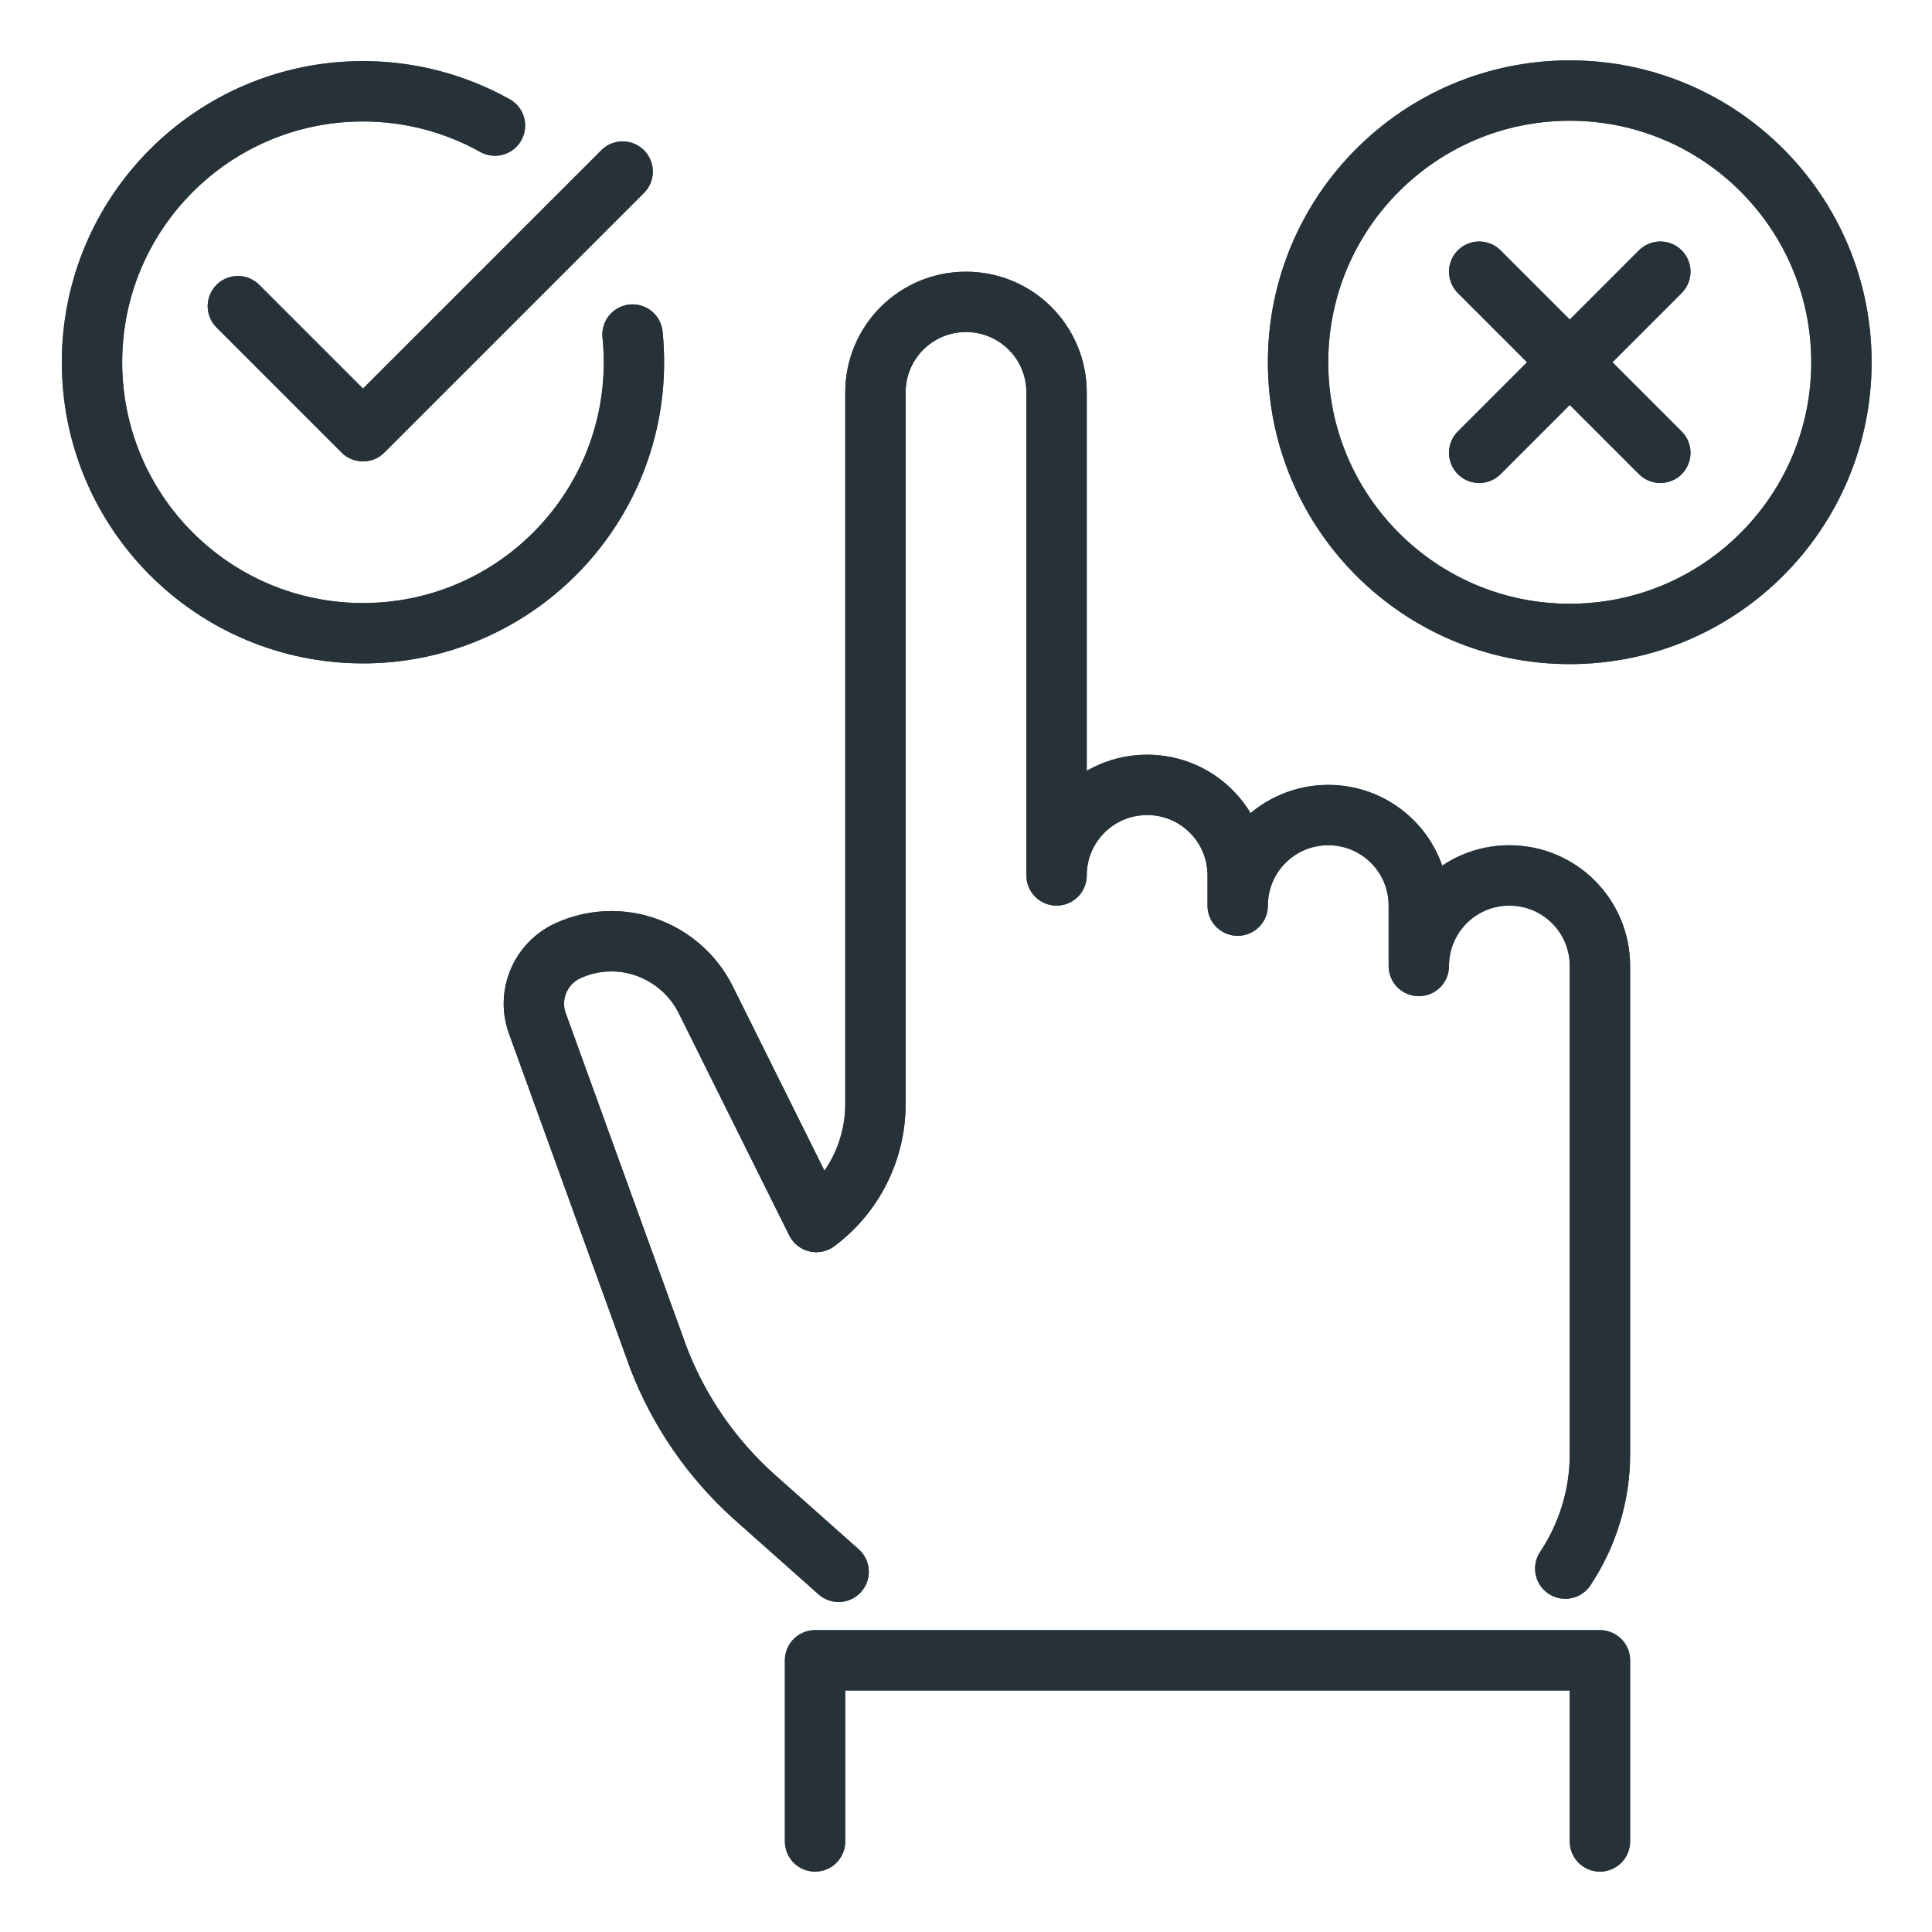
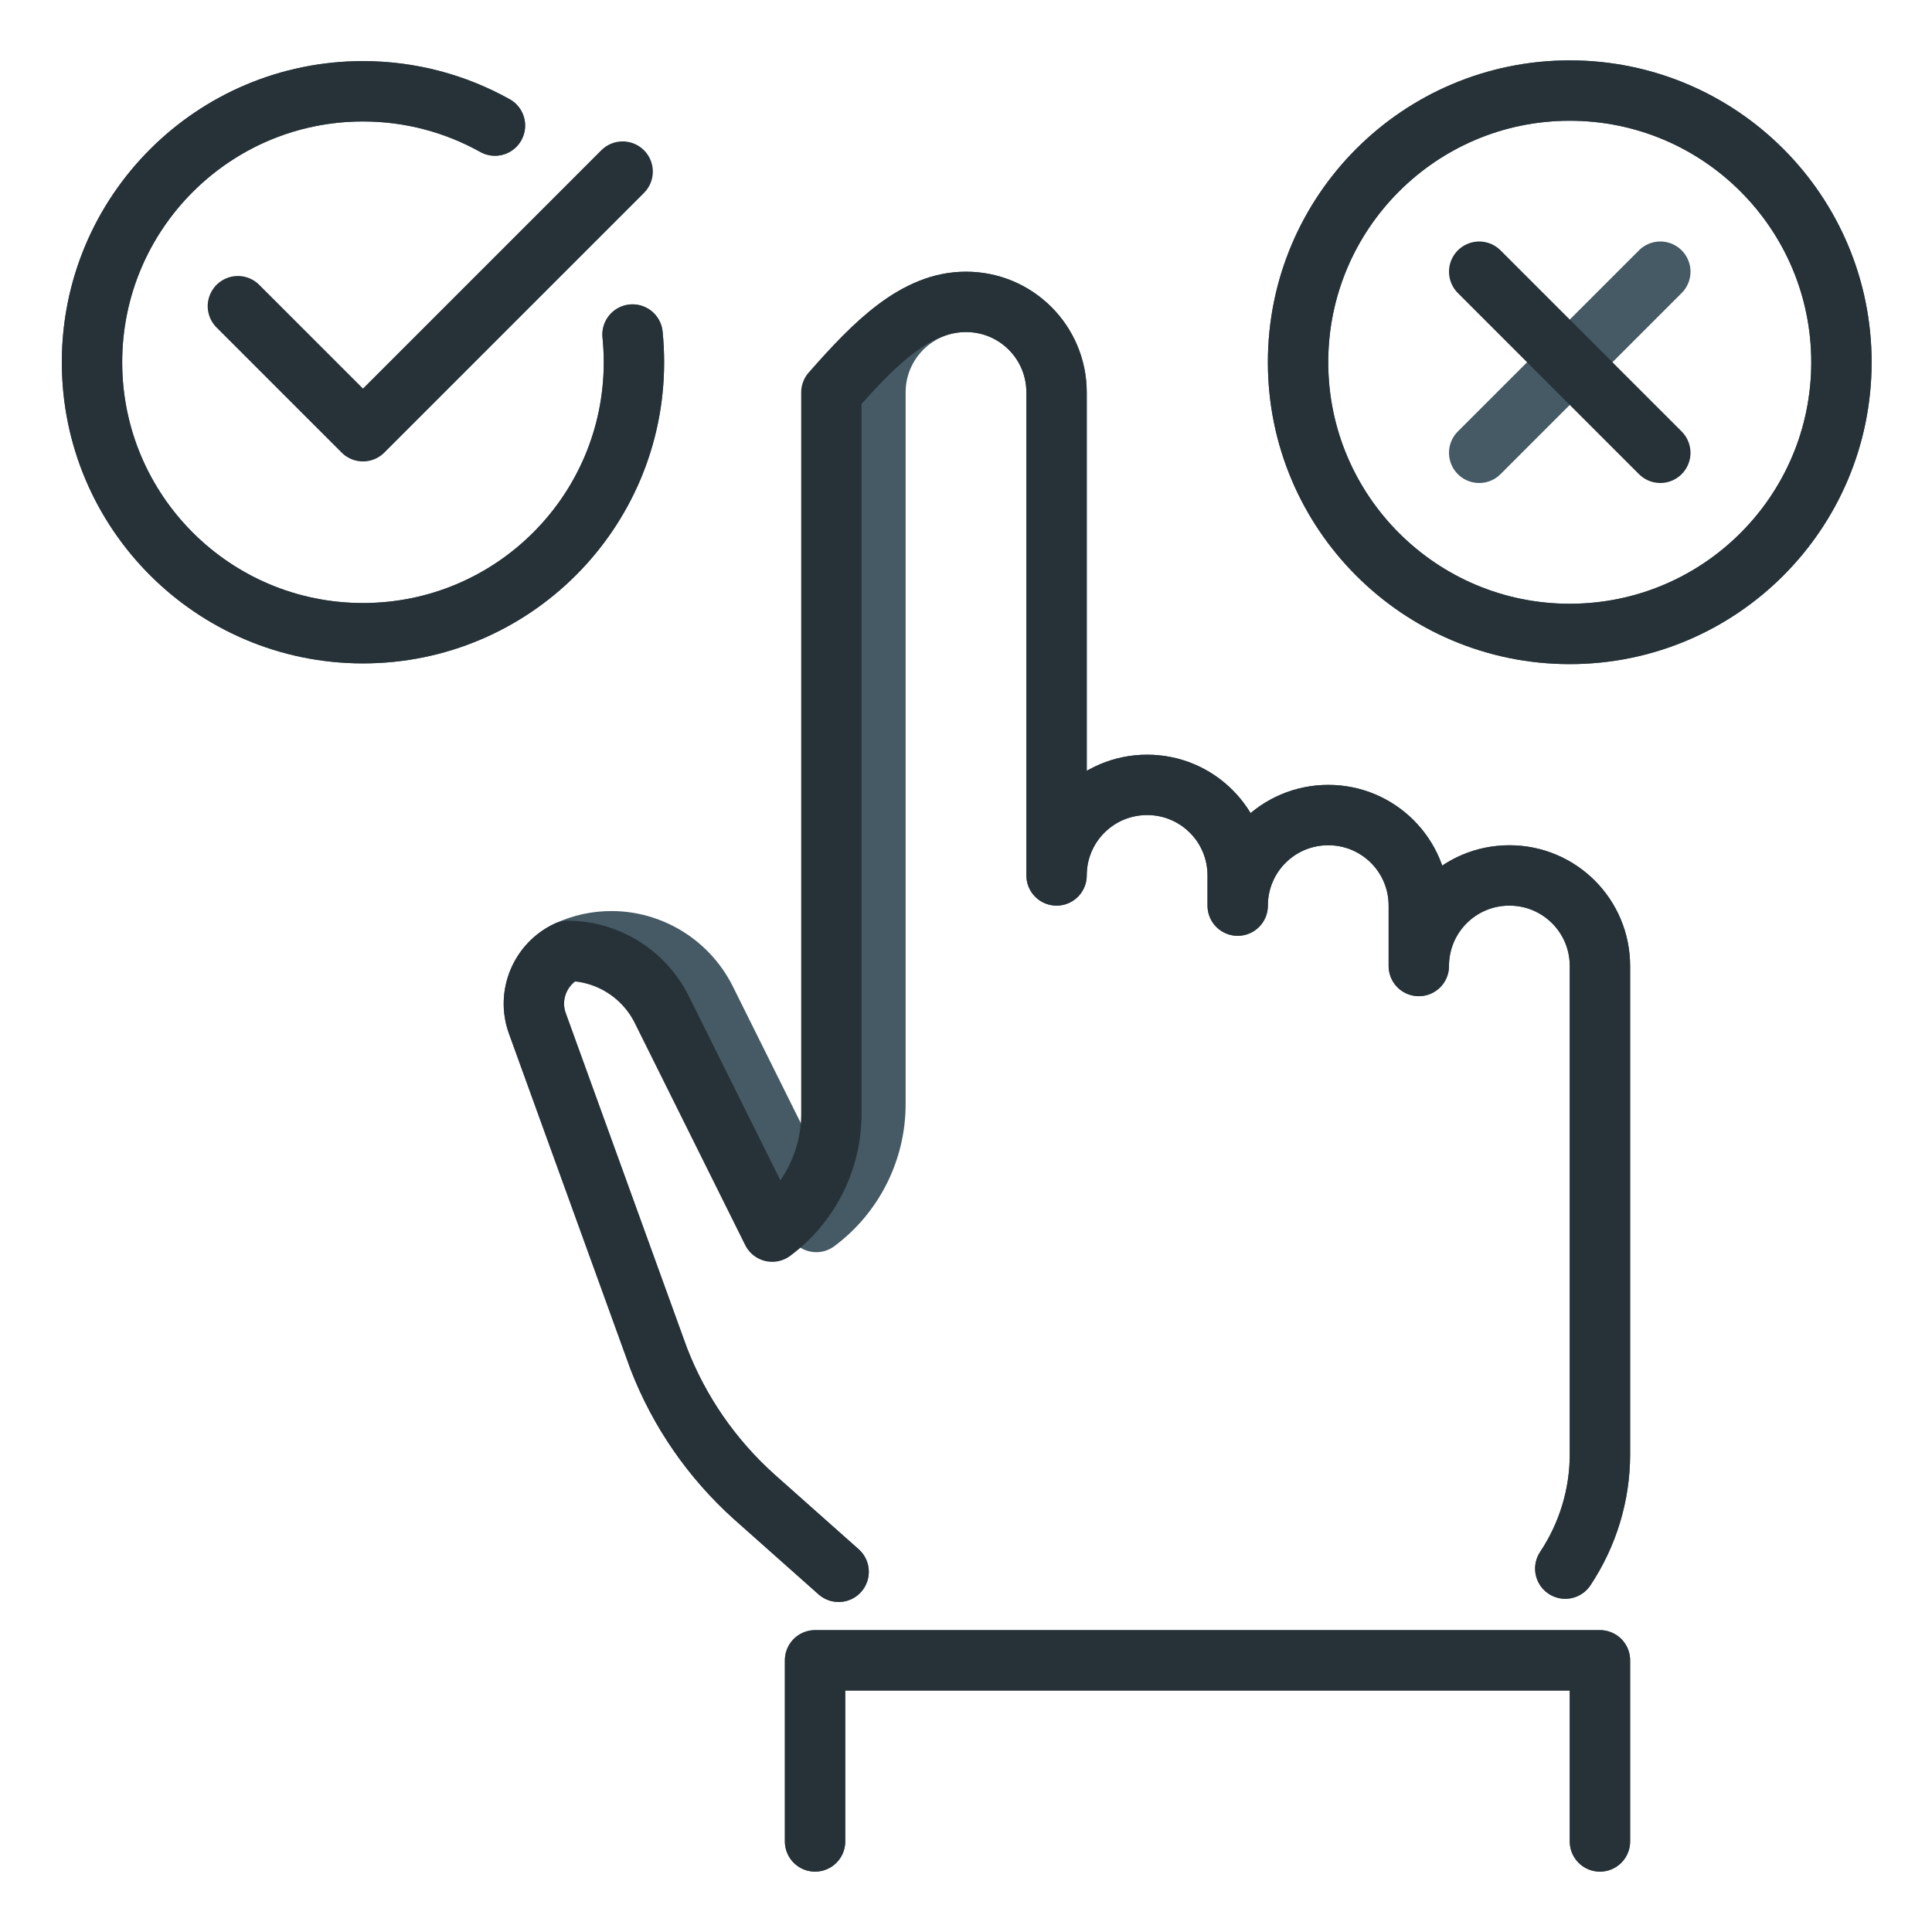
<svg xmlns="http://www.w3.org/2000/svg" width="800px" height="800px" viewBox="0 0 32 32" enable-background="new 0 0 32 32" id="_x3C_Layer_x3E_" version="1.1" xml:space="preserve">
  <g id="Check_x2C__click_x2C__decision_x2C__hand_x2C__choice_x2C__approval">
    <g id="XMLID_3788_">
      <g id="TDD_testing_x2C__code_coding_laptop_6_">
        <g id="XMLID_3861_">
          <path d="      M13.89,26.034l-1.4-1.244c-0.7-0.63-1.24-1.41-1.58-2.29L8.9,16.95c-0.17-0.47,0.05-0.99,0.5-1.2c0.24-0.11,0.48-0.16,0.73-0.16      c0.63,0,1.24,0.351,1.55,0.95l1.84,3.7c0.62-0.46,0.98-1.19,0.98-1.95V6.5C14.5,5.67,15.17,5,16,5s1.5,0.67,1.5,1.5v8      c0-0.83,0.67-1.5,1.5-1.5s1.5,0.67,1.5,1.5V15c0-0.83,0.67-1.5,1.5-1.5s1.5,0.67,1.5,1.5v1c0-0.83,0.67-1.5,1.5-1.5      s1.5,0.67,1.5,1.5v8.09c0,0.675-0.203,1.333-0.574,1.891" fill="none" id="XMLID_3863_" stroke="#455A64" stroke-linecap="round" stroke-linejoin="round" stroke-miterlimit="10" />
          <polyline fill="none" id="XMLID_3862_" points="      13.5,30.5 13.5,27.5 26.5,27.5 26.5,30.5     " stroke="#455A64" stroke-linecap="round" stroke-linejoin="round" stroke-miterlimit="10" />
        </g>
        <g id="XMLID_3789_">
          <path d="      M10.477,5.541C10.492,5.691,10.5,5.845,10.5,6c0,2.479-2.009,4.488-4.488,4.488S1.524,8.479,1.524,6s2.01-4.488,4.488-4.488      c0.793,0,1.539,0.207,2.186,0.568" fill="none" id="XMLID_3860_" stroke="#455A64" stroke-linecap="round" stroke-linejoin="round" stroke-miterlimit="10" />
-           <polyline fill="none" id="XMLID_3794_" points="      10.313,2.842 6.012,7.143 3.94,5.071     " stroke="#455A64" stroke-linecap="round" stroke-linejoin="round" stroke-miterlimit="10" />
          <circle cx="26" cy="6" fill="none" id="XMLID_3793_" r="4.5" stroke="#455A64" stroke-miterlimit="10" />
          <g id="XMLID_3790_">
-             <line fill="none" id="XMLID_3792_" stroke="#455A64" stroke-linecap="round" stroke-linejoin="round" stroke-miterlimit="10" x1="27.5" x2="24.5" y1="7.5" y2="4.5" />
            <line fill="none" id="XMLID_3791_" stroke="#455A64" stroke-linecap="round" stroke-linejoin="round" stroke-miterlimit="10" x1="27.5" x2="24.5" y1="4.5" y2="7.5" />
          </g>
        </g>
      </g>
    </g>
    <g id="XMLID_2861_">
      <g id="TDD_testing_x2C__code_coding_laptop_5_">
        <g id="XMLID_3573_">
-           <path d="      M13.89,26.034l-1.4-1.244c-0.7-0.63-1.24-1.41-1.58-2.29L8.9,16.95c-0.17-0.47,0.05-0.99,0.5-1.2c0.24-0.11,0.48-0.16,0.73-0.16      c0.63,0,1.24,0.351,1.55,0.95l1.84,3.7c0.62-0.46,0.98-1.19,0.98-1.95V6.5C14.5,5.67,15.17,5,16,5s1.5,0.67,1.5,1.5v8      c0-0.83,0.67-1.5,1.5-1.5s1.5,0.67,1.5,1.5V15c0-0.83,0.67-1.5,1.5-1.5s1.5,0.67,1.5,1.5v1c0-0.83,0.67-1.5,1.5-1.5      s1.5,0.67,1.5,1.5v8.09c0,0.675-0.203,1.333-0.574,1.891" fill="none" id="XMLID_3575_" stroke="#263238" stroke-linecap="round" stroke-linejoin="round" stroke-miterlimit="10" />
+           <path d="      M13.89,26.034l-1.4-1.244c-0.7-0.63-1.24-1.41-1.58-2.29L8.9,16.95c-0.17-0.47,0.05-0.99,0.5-1.2c0.63,0,1.24,0.351,1.55,0.95l1.84,3.7c0.62-0.46,0.98-1.19,0.98-1.95V6.5C14.5,5.67,15.17,5,16,5s1.5,0.67,1.5,1.5v8      c0-0.83,0.67-1.5,1.5-1.5s1.5,0.67,1.5,1.5V15c0-0.83,0.67-1.5,1.5-1.5s1.5,0.67,1.5,1.5v1c0-0.83,0.67-1.5,1.5-1.5      s1.5,0.67,1.5,1.5v8.09c0,0.675-0.203,1.333-0.574,1.891" fill="none" id="XMLID_3575_" stroke="#263238" stroke-linecap="round" stroke-linejoin="round" stroke-miterlimit="10" />
          <polyline fill="none" id="XMLID_3574_" points="      13.5,30.5 13.5,27.5 26.5,27.5 26.5,30.5     " stroke="#263238" stroke-linecap="round" stroke-linejoin="round" stroke-miterlimit="10" />
        </g>
        <g id="XMLID_2862_">
          <path d="      M10.477,5.541C10.492,5.691,10.5,5.845,10.5,6c0,2.479-2.009,4.488-4.488,4.488S1.524,8.479,1.524,6s2.01-4.488,4.488-4.488      c0.793,0,1.539,0.207,2.186,0.568" fill="none" id="XMLID_3572_" stroke="#263238" stroke-linecap="round" stroke-linejoin="round" stroke-miterlimit="10" />
          <polyline fill="none" id="XMLID_3571_" points="      10.313,2.842 6.012,7.143 3.94,5.071     " stroke="#263238" stroke-linecap="round" stroke-linejoin="round" stroke-miterlimit="10" />
          <circle cx="26" cy="6" fill="none" id="XMLID_3570_" r="4.5" stroke="#263238" stroke-linecap="round" stroke-linejoin="round" stroke-miterlimit="10" />
          <g id="XMLID_3567_">
            <line fill="none" id="XMLID_3569_" stroke="#263238" stroke-linecap="round" stroke-linejoin="round" stroke-miterlimit="10" x1="27.5" x2="24.5" y1="7.5" y2="4.5" />
-             <line fill="none" id="XMLID_3568_" stroke="#263238" stroke-linecap="round" stroke-linejoin="round" stroke-miterlimit="10" x1="27.5" x2="24.5" y1="4.5" y2="7.5" />
          </g>
        </g>
      </g>
    </g>
  </g>
</svg>